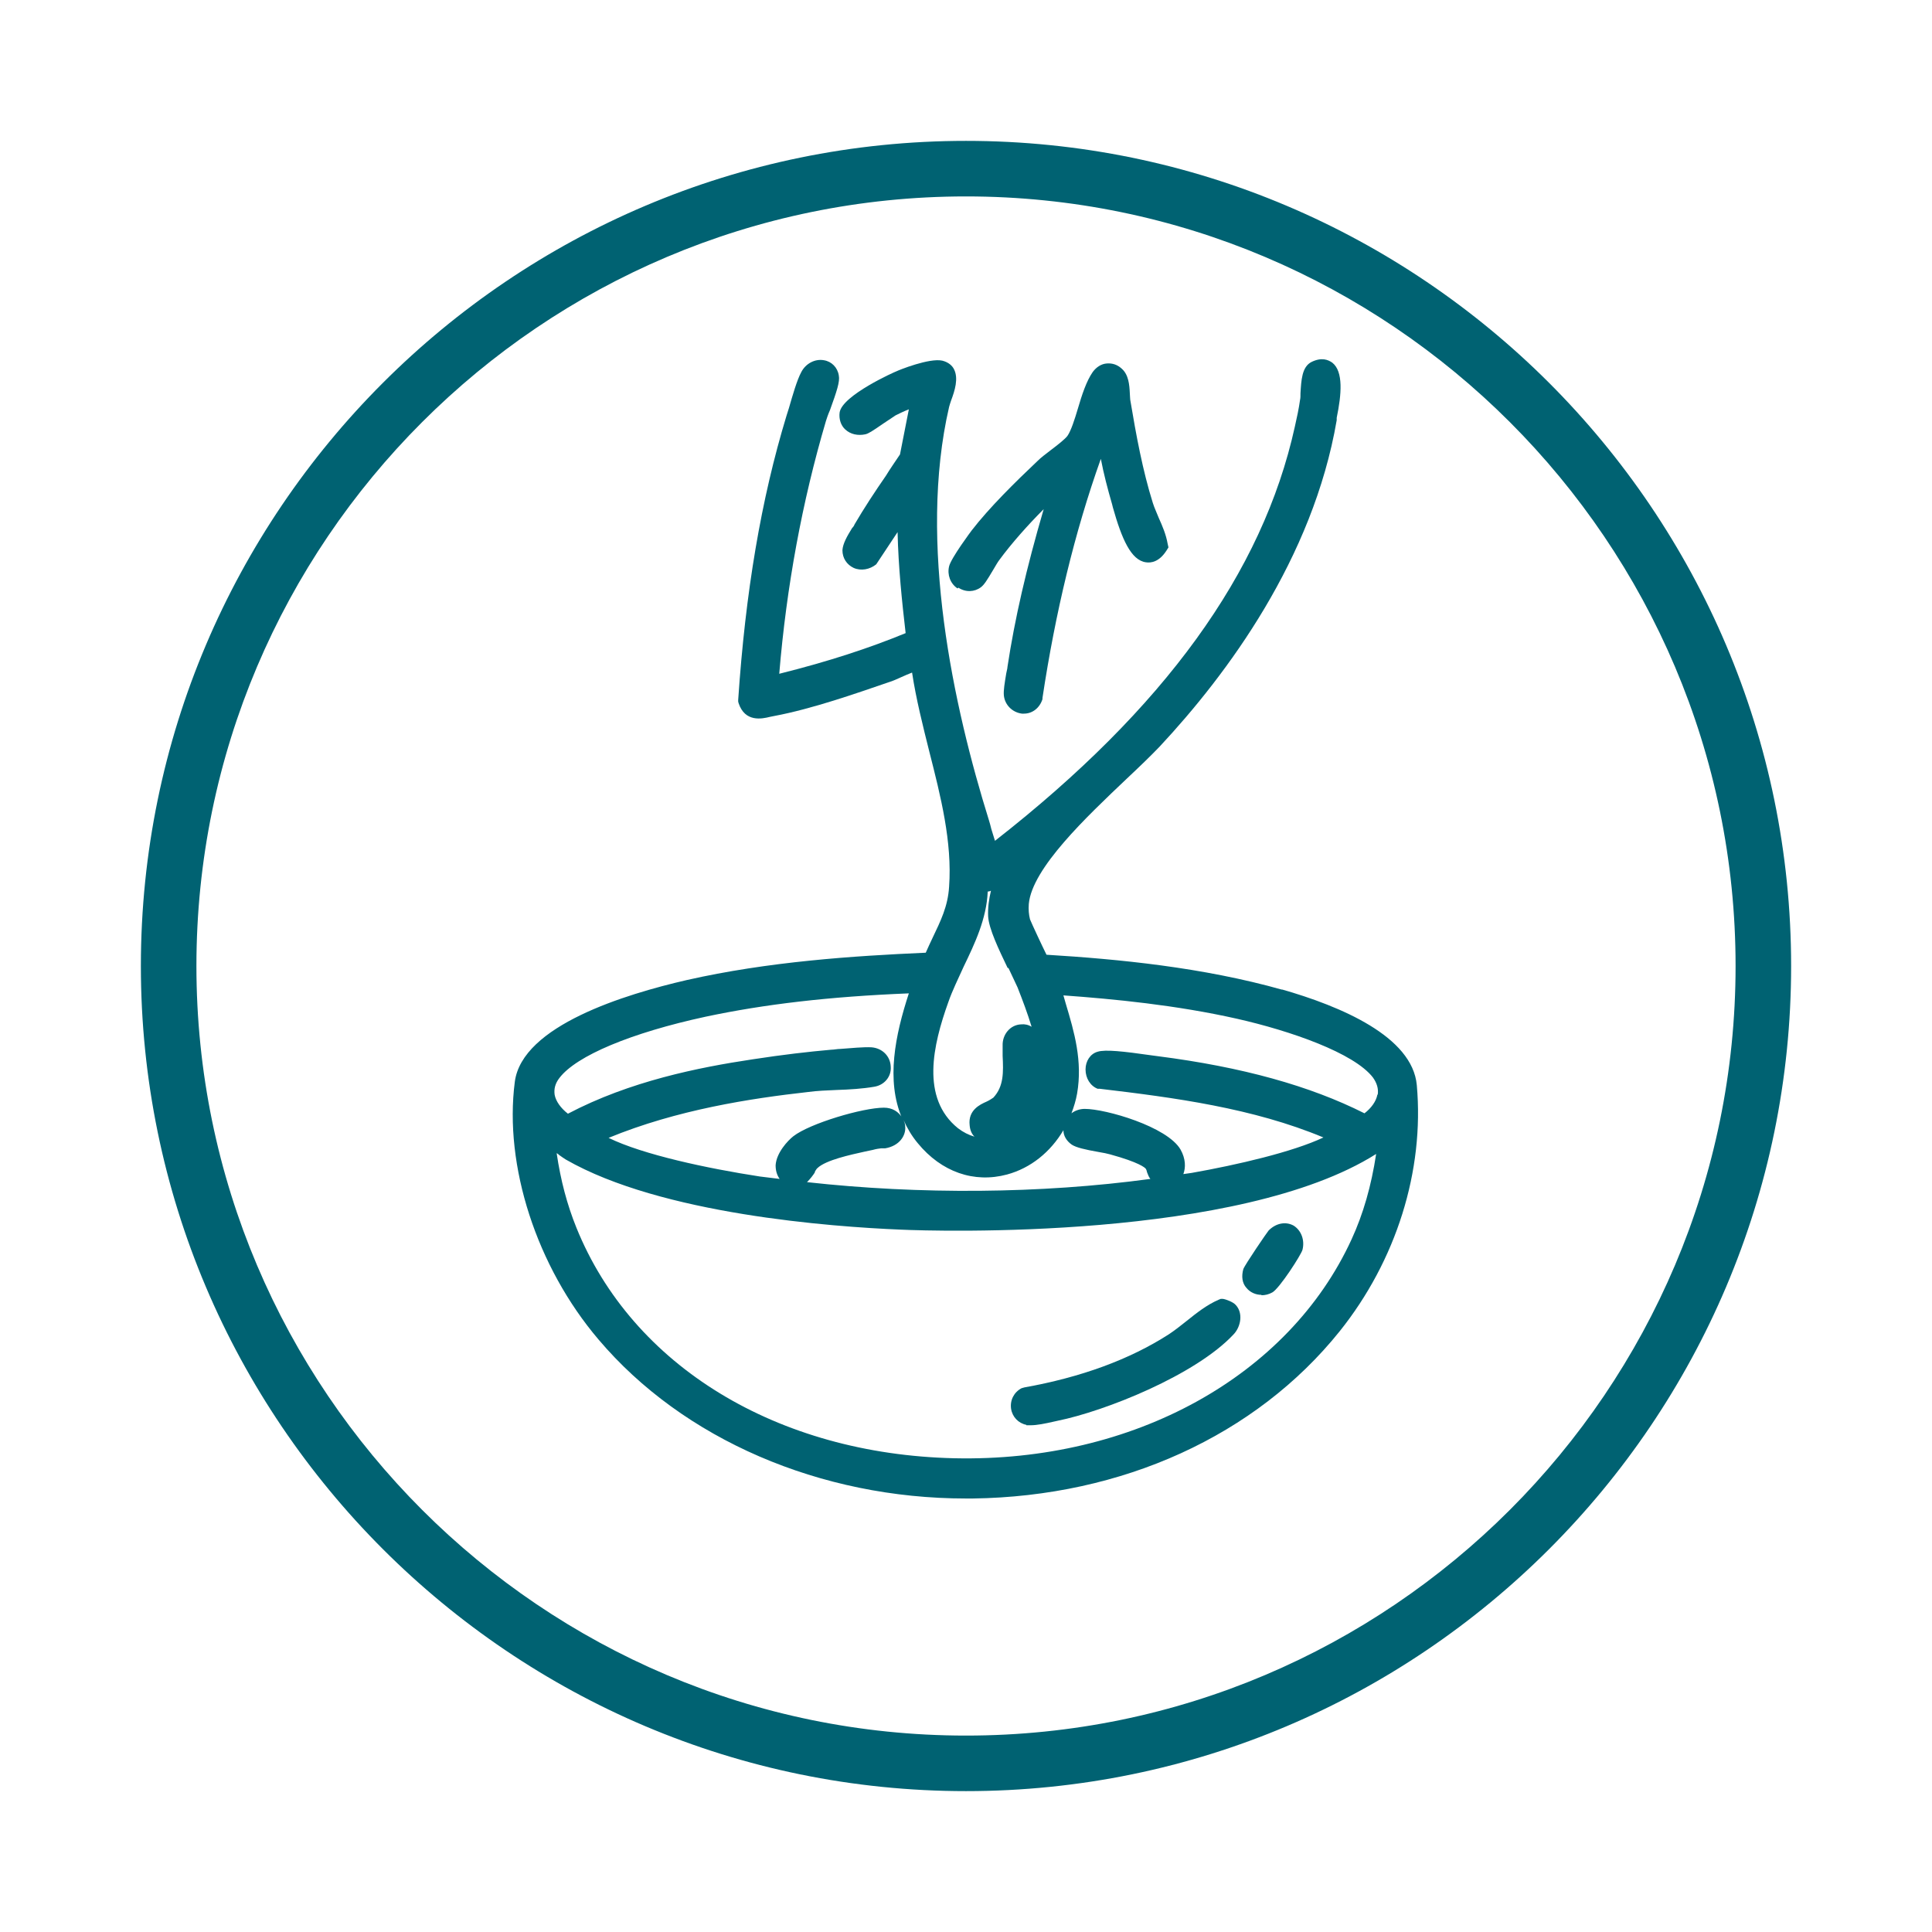
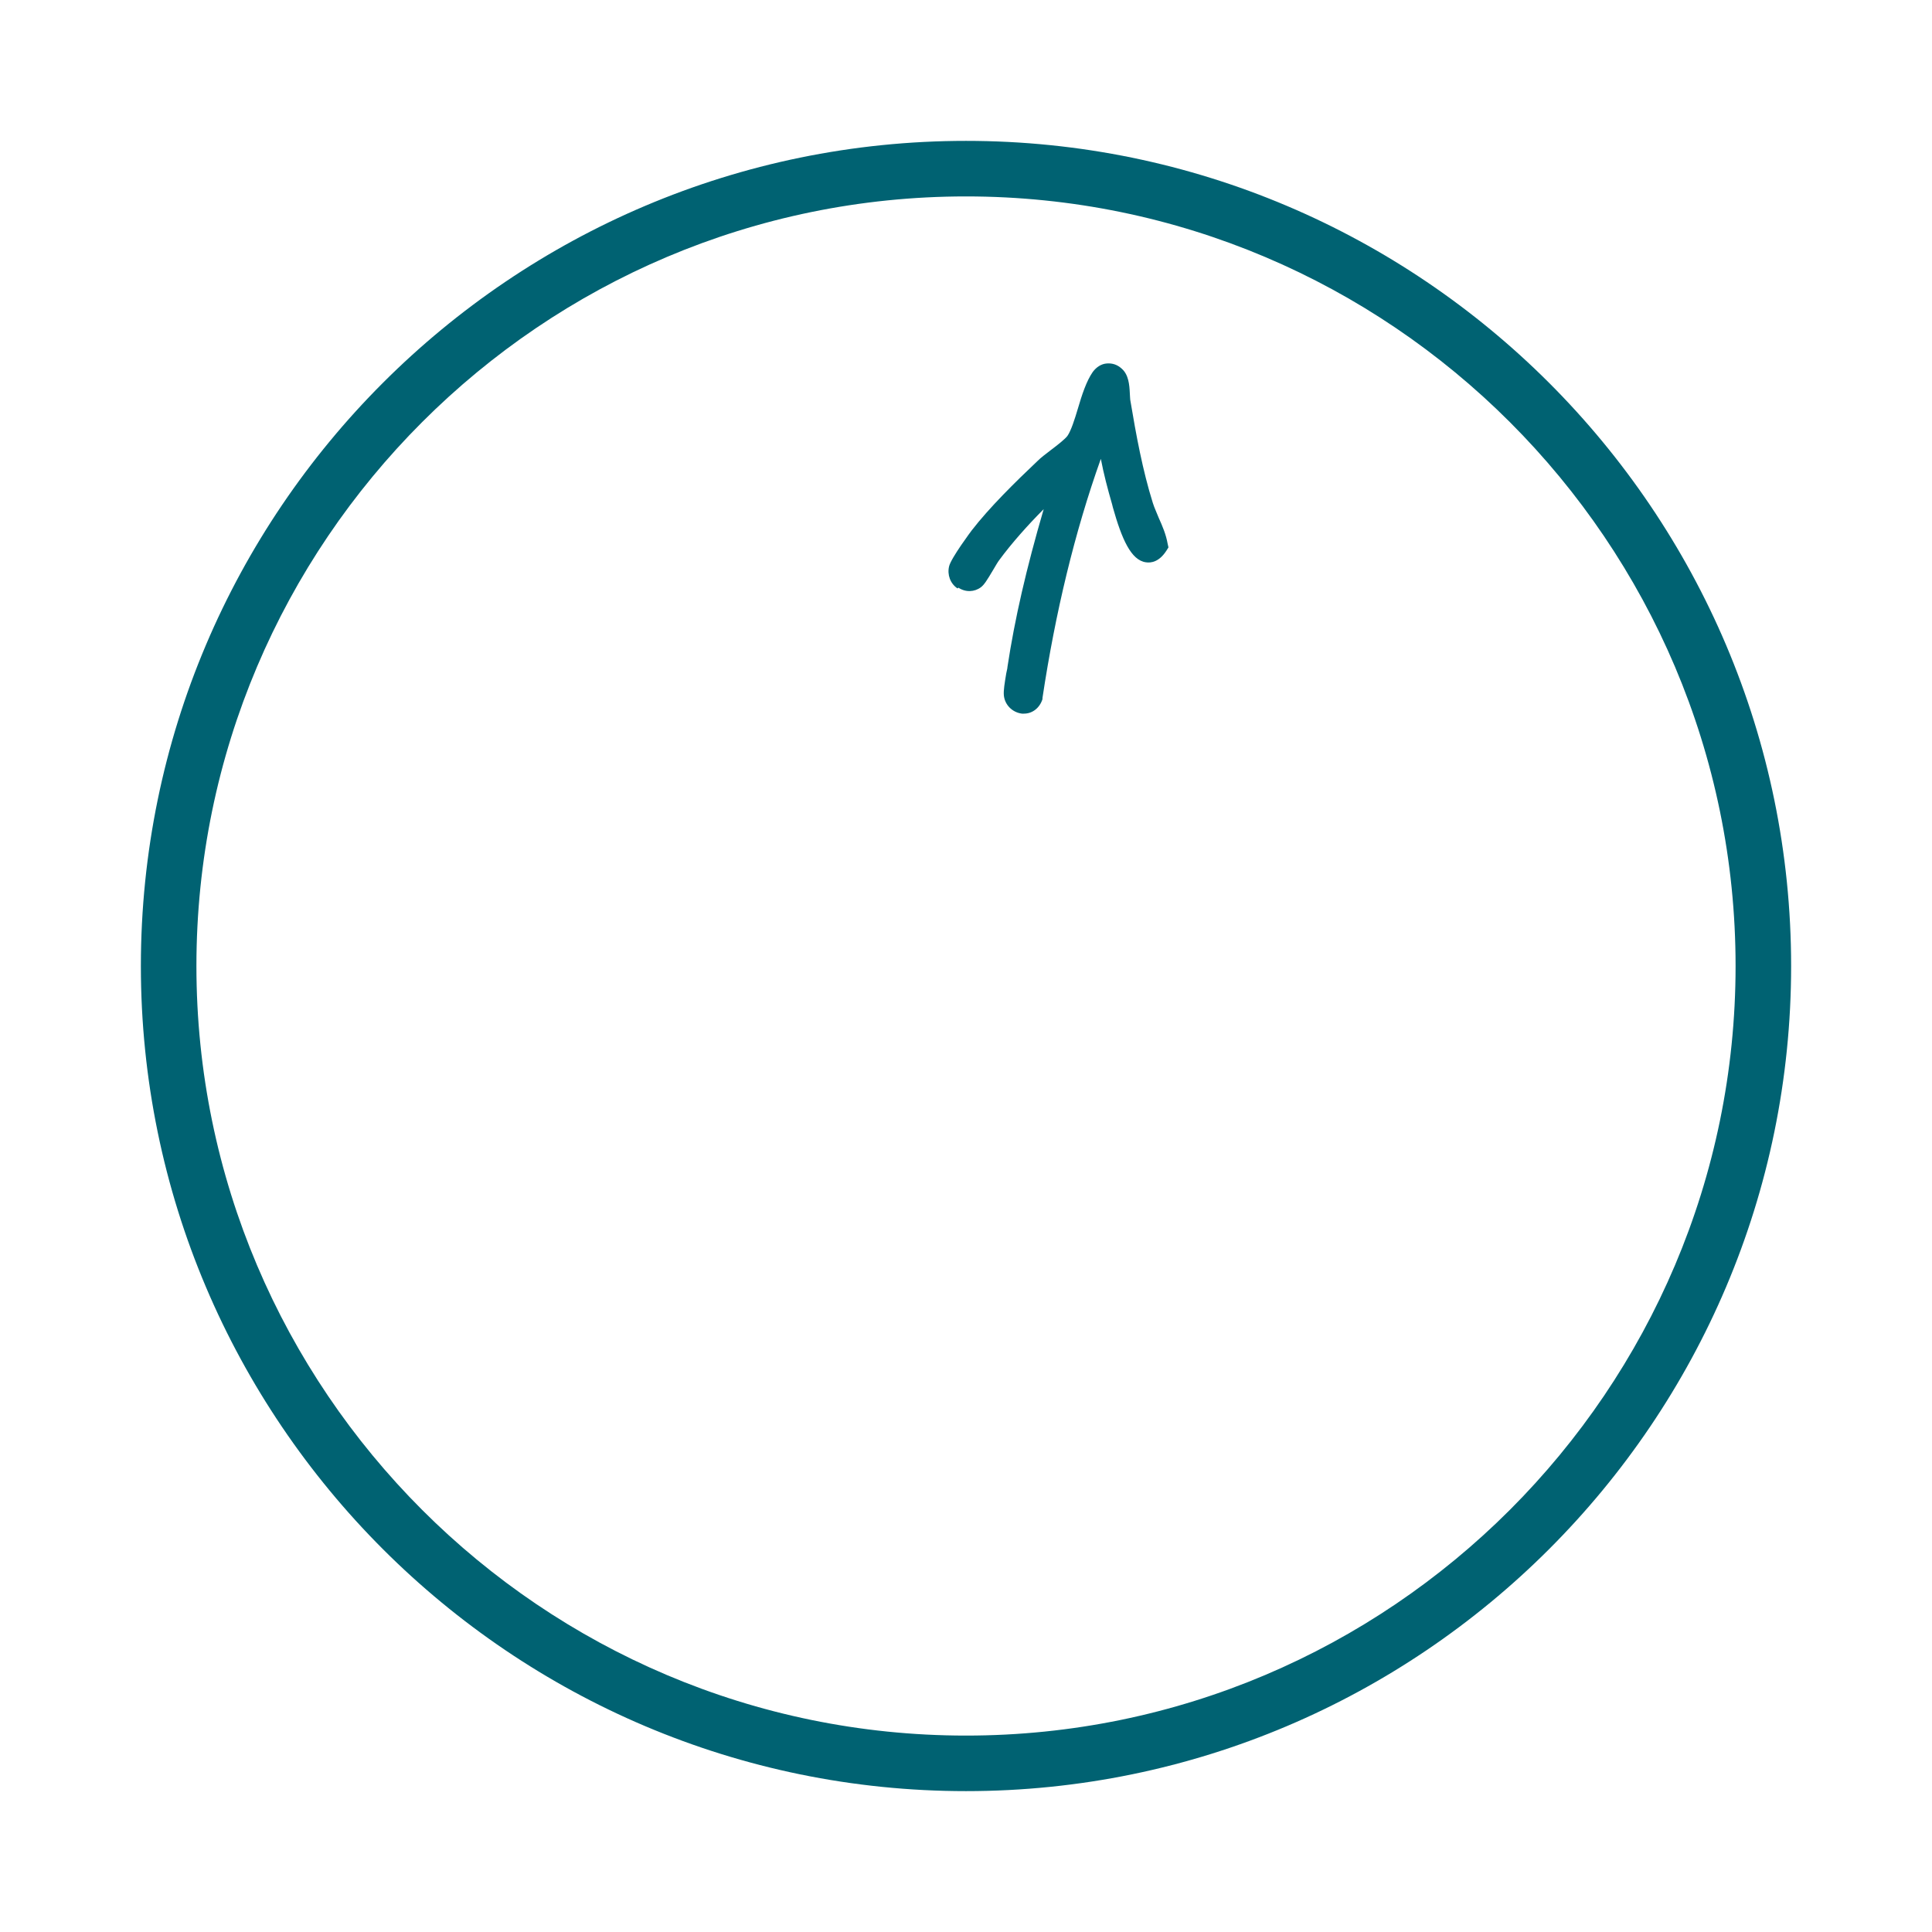
<svg xmlns="http://www.w3.org/2000/svg" id="Calque_1" data-name="Calque 1" viewBox="0 0 48 48">
  <defs>
    <style>      .cls-1 {        fill: #006272;      }    </style>
  </defs>
  <path class="cls-1" d="M24,3.5C12.7,3.5,3.5,12.7,3.5,24s9.2,20.5,20.5,20.5,20.5-9.2,20.5-20.5S35.3,3.5,24,3.5ZM24,43.12c-10.54,0-19.12-8.58-19.12-19.12S13.46,4.88,24,4.88s19.12,8.58,19.12,19.12-8.58,19.12-19.12,19.12Z" />
-   <path class="cls-1" d="M31.86,24.59c-1.99-.56-4.07-.76-5.86-.87-.1-.2-.38-.8-.41-.88-.03-.12-.04-.24-.03-.38.08-.89,1.44-2.17,2.43-3.11.33-.31.61-.58.82-.8,1.68-1.8,3.81-4.67,4.4-8.11v-.06c.12-.58.17-1.15-.11-1.37-.1-.07-.26-.14-.51-.02-.25.12-.26.47-.28.78,0,.07,0,.12-.01.16-.03.22-.08.45-.13.67-.8,3.63-3.24,7-7.45,10.29-.03-.09-.06-.2-.09-.29-.02-.08-.04-.16-.06-.22-.88-2.82-1.77-6.9-.99-10.27.01-.04.03-.1.05-.16.09-.24.19-.55.07-.78-.04-.08-.13-.17-.29-.21-.32-.07-1.07.23-1.15.27-.01,0-1.34.59-1.4,1.02-.02.16.03.32.14.42.13.12.31.16.5.12.08-.02.16-.07.45-.27.12-.08.24-.16.3-.2.06-.03.2-.1.33-.15l-.22,1.12c-.12.18-.24.35-.35.53-.27.39-.54.8-.78,1.21-.01.03-.03.06-.06.09-.13.21-.23.39-.24.55,0,.2.11.36.28.44.18.08.4.04.56-.09l.53-.8c.02.88.11,1.73.2,2.51-.9.37-1.9.7-3.14,1.01.18-2.17.57-4.28,1.16-6.28.02-.06.05-.16.1-.27.17-.47.25-.71.22-.86-.03-.2-.18-.35-.37-.38-.22-.04-.45.08-.56.29-.11.2-.22.59-.31.9l-.06.19c-.63,2.07-1.02,4.38-1.2,7.06v.04s.01.04.01.04c.16.48.58.39.78.34l.1-.02c.96-.18,2.06-.57,2.85-.84.1-.03.21-.08.32-.13.09-.04.18-.08.26-.11.1.66.27,1.33.43,1.97.28,1.1.57,2.24.49,3.35-.03.49-.21.85-.41,1.27-.06.12-.11.24-.17.37-1.81.08-3.91.22-5.94.68-1.52.35-4.09,1.13-4.27,2.53-.27,2.08.54,4.59,2.08,6.4,2.1,2.48,5.51,3.95,9.13,3.95.06,0,.12,0,.17,0,3.71-.05,7.03-1.56,9.11-4.15,1.41-1.76,2.11-3.99,1.92-6.12-.11-1.21-1.89-1.96-3.36-2.38ZM25.05,24.04c.09.19.17.36.23.49.13.33.25.65.35.98-.08-.05-.17-.07-.26-.06-.27.01-.47.25-.46.53,0,.08,0,.16,0,.25.02.41.03.76-.23,1.04h0s-.1.07-.17.1c-.16.07-.46.21-.42.58.01.14.06.23.12.29-.14-.04-.28-.11-.41-.21-.93-.75-.62-2.07-.24-3.13.1-.29.25-.59.38-.88.28-.58.57-1.19.6-1.87.03,0,.06-.01.08-.02-.05.21-.08.42-.07.64.02.31.26.81.49,1.29ZM20.24,29.12s.05-.09.07-.1c.21-.2.82-.33,1.18-.41l.19-.04c.11-.03.14-.03.21-.04h.1c.36-.06.52-.32.5-.54,0-.06-.02-.11-.04-.16.09.2.2.39.35.57.59.72,1.4,1,2.22.78.59-.16,1.08-.56,1.4-1.1,0,.14.08.27.21.36.11.07.32.12.66.18.12.02.22.04.29.06.73.2.86.33.88.35.02.02.03.06.04.1.02.05.04.11.08.16-2.73.37-5.73.39-8.53.08.08-.08.15-.17.2-.25ZM34.22,27.2c-.03.16-.15.33-.32.46-1.35-.68-3.03-1.15-5.14-1.42l-.15-.02c-.7-.1-1.15-.15-1.34-.09-.18.05-.3.23-.3.44,0,.22.12.41.3.48h.05c1.86.22,3.81.48,5.56,1.21-.76.36-2.14.68-3.27.88-.07.01-.14.02-.21.03.06-.16.06-.38-.07-.61-.33-.57-1.86-1.01-2.38-1.01h0c-.12,0-.24.04-.33.11.06-.16.11-.32.14-.49.14-.81-.07-1.53-.28-2.23-.02-.07-.04-.14-.06-.21,1.25.09,2.8.24,4.31.58,1.33.3,2.91.85,3.38,1.46.1.14.14.28.12.42ZM22.42,27.78c-.09-.16-.25-.26-.46-.26-.52,0-1.84.39-2.25.71-.14.11-.42.41-.44.72,0,.13.03.24.1.34-.16-.02-.33-.04-.49-.06-1.3-.2-2.9-.54-3.76-.96,1.7-.7,3.53-.98,4.96-1.14.22-.03.47-.04.71-.05.31-.01.64-.03.93-.08.25-.04.43-.25.41-.5-.01-.26-.21-.46-.48-.48-.2-.01-.5.02-.77.04-.08,0-.16.02-.23.02-.56.05-1.18.12-1.96.24-1.33.2-3.04.54-4.58,1.35-.18-.14-.3-.31-.33-.47-.02-.14.01-.28.12-.42.42-.55,1.78-1.12,3.63-1.52,1.46-.31,3.07-.5,5.05-.58-.34,1.04-.57,2.16-.17,3.1ZM13.87,28.68c.08.06.16.11.19.13,2.37,1.36,6.61,1.67,8.32,1.74.86.04,8.41.27,11.81-1.88-.12.79-.32,1.49-.61,2.12-1.56,3.4-5.42,5.54-9.87,5.44-4.4-.1-8-2.29-9.39-5.73-.23-.57-.39-1.17-.49-1.85.02.01.03.02.05.03Z" />
  <path class="cls-1" d="M23.81,14.6c.18.12.4.11.56-.01.08-.06.15-.17.31-.44.06-.1.11-.19.15-.24.3-.41.72-.88,1.1-1.26-.43,1.47-.72,2.73-.9,3.92,0,.04-.02.1-.03.16-.04.24-.07.42-.06.54.02.24.21.43.45.46.02,0,.03,0,.05,0,.21,0,.39-.14.46-.36v-.03c.32-2.12.8-4.12,1.45-5.94.07.37.17.75.28,1.13l.02.08c.22.78.45,1.31.82,1.36.13.02.33-.01.51-.29l.05-.08-.02-.09c-.04-.23-.13-.44-.22-.64-.05-.13-.11-.25-.15-.38-.25-.8-.41-1.66-.56-2.56,0-.04-.01-.1-.01-.16-.01-.21-.03-.46-.2-.61-.11-.1-.23-.14-.37-.13-.14.01-.26.09-.35.21-.16.23-.27.57-.37.91-.08.27-.17.55-.26.68-.06.08-.25.23-.41.35-.13.1-.25.19-.33.27-.56.53-1.2,1.16-1.64,1.73,0,0-.51.68-.56.89-.05.21.03.43.21.55Z" />
-   <path class="cls-1" d="M25.5,35.41s.07,0,.11,0c.15,0,.35-.04.57-.09l.09-.02c1.19-.24,3.44-1.14,4.38-2.15.18-.19.24-.53.05-.73h0c-.06-.07-.24-.14-.32-.15h-.05s-.05.02-.05.02c-.3.13-.55.33-.8.53-.15.12-.29.23-.44.33-.98.63-2.19,1.07-3.59,1.32l-.07.02c-.19.1-.29.3-.26.51.03.2.18.36.38.4Z" />
-   <path class="cls-1" d="M31.34,32.18c.09,0,.18-.02.27-.07.18-.1.72-.94.75-1.06.06-.24-.03-.48-.22-.6-.2-.11-.44-.06-.62.12-.03.03-.59.85-.63.96-.05.18-.03.35.08.47.09.11.23.17.37.17Z" />
</svg>